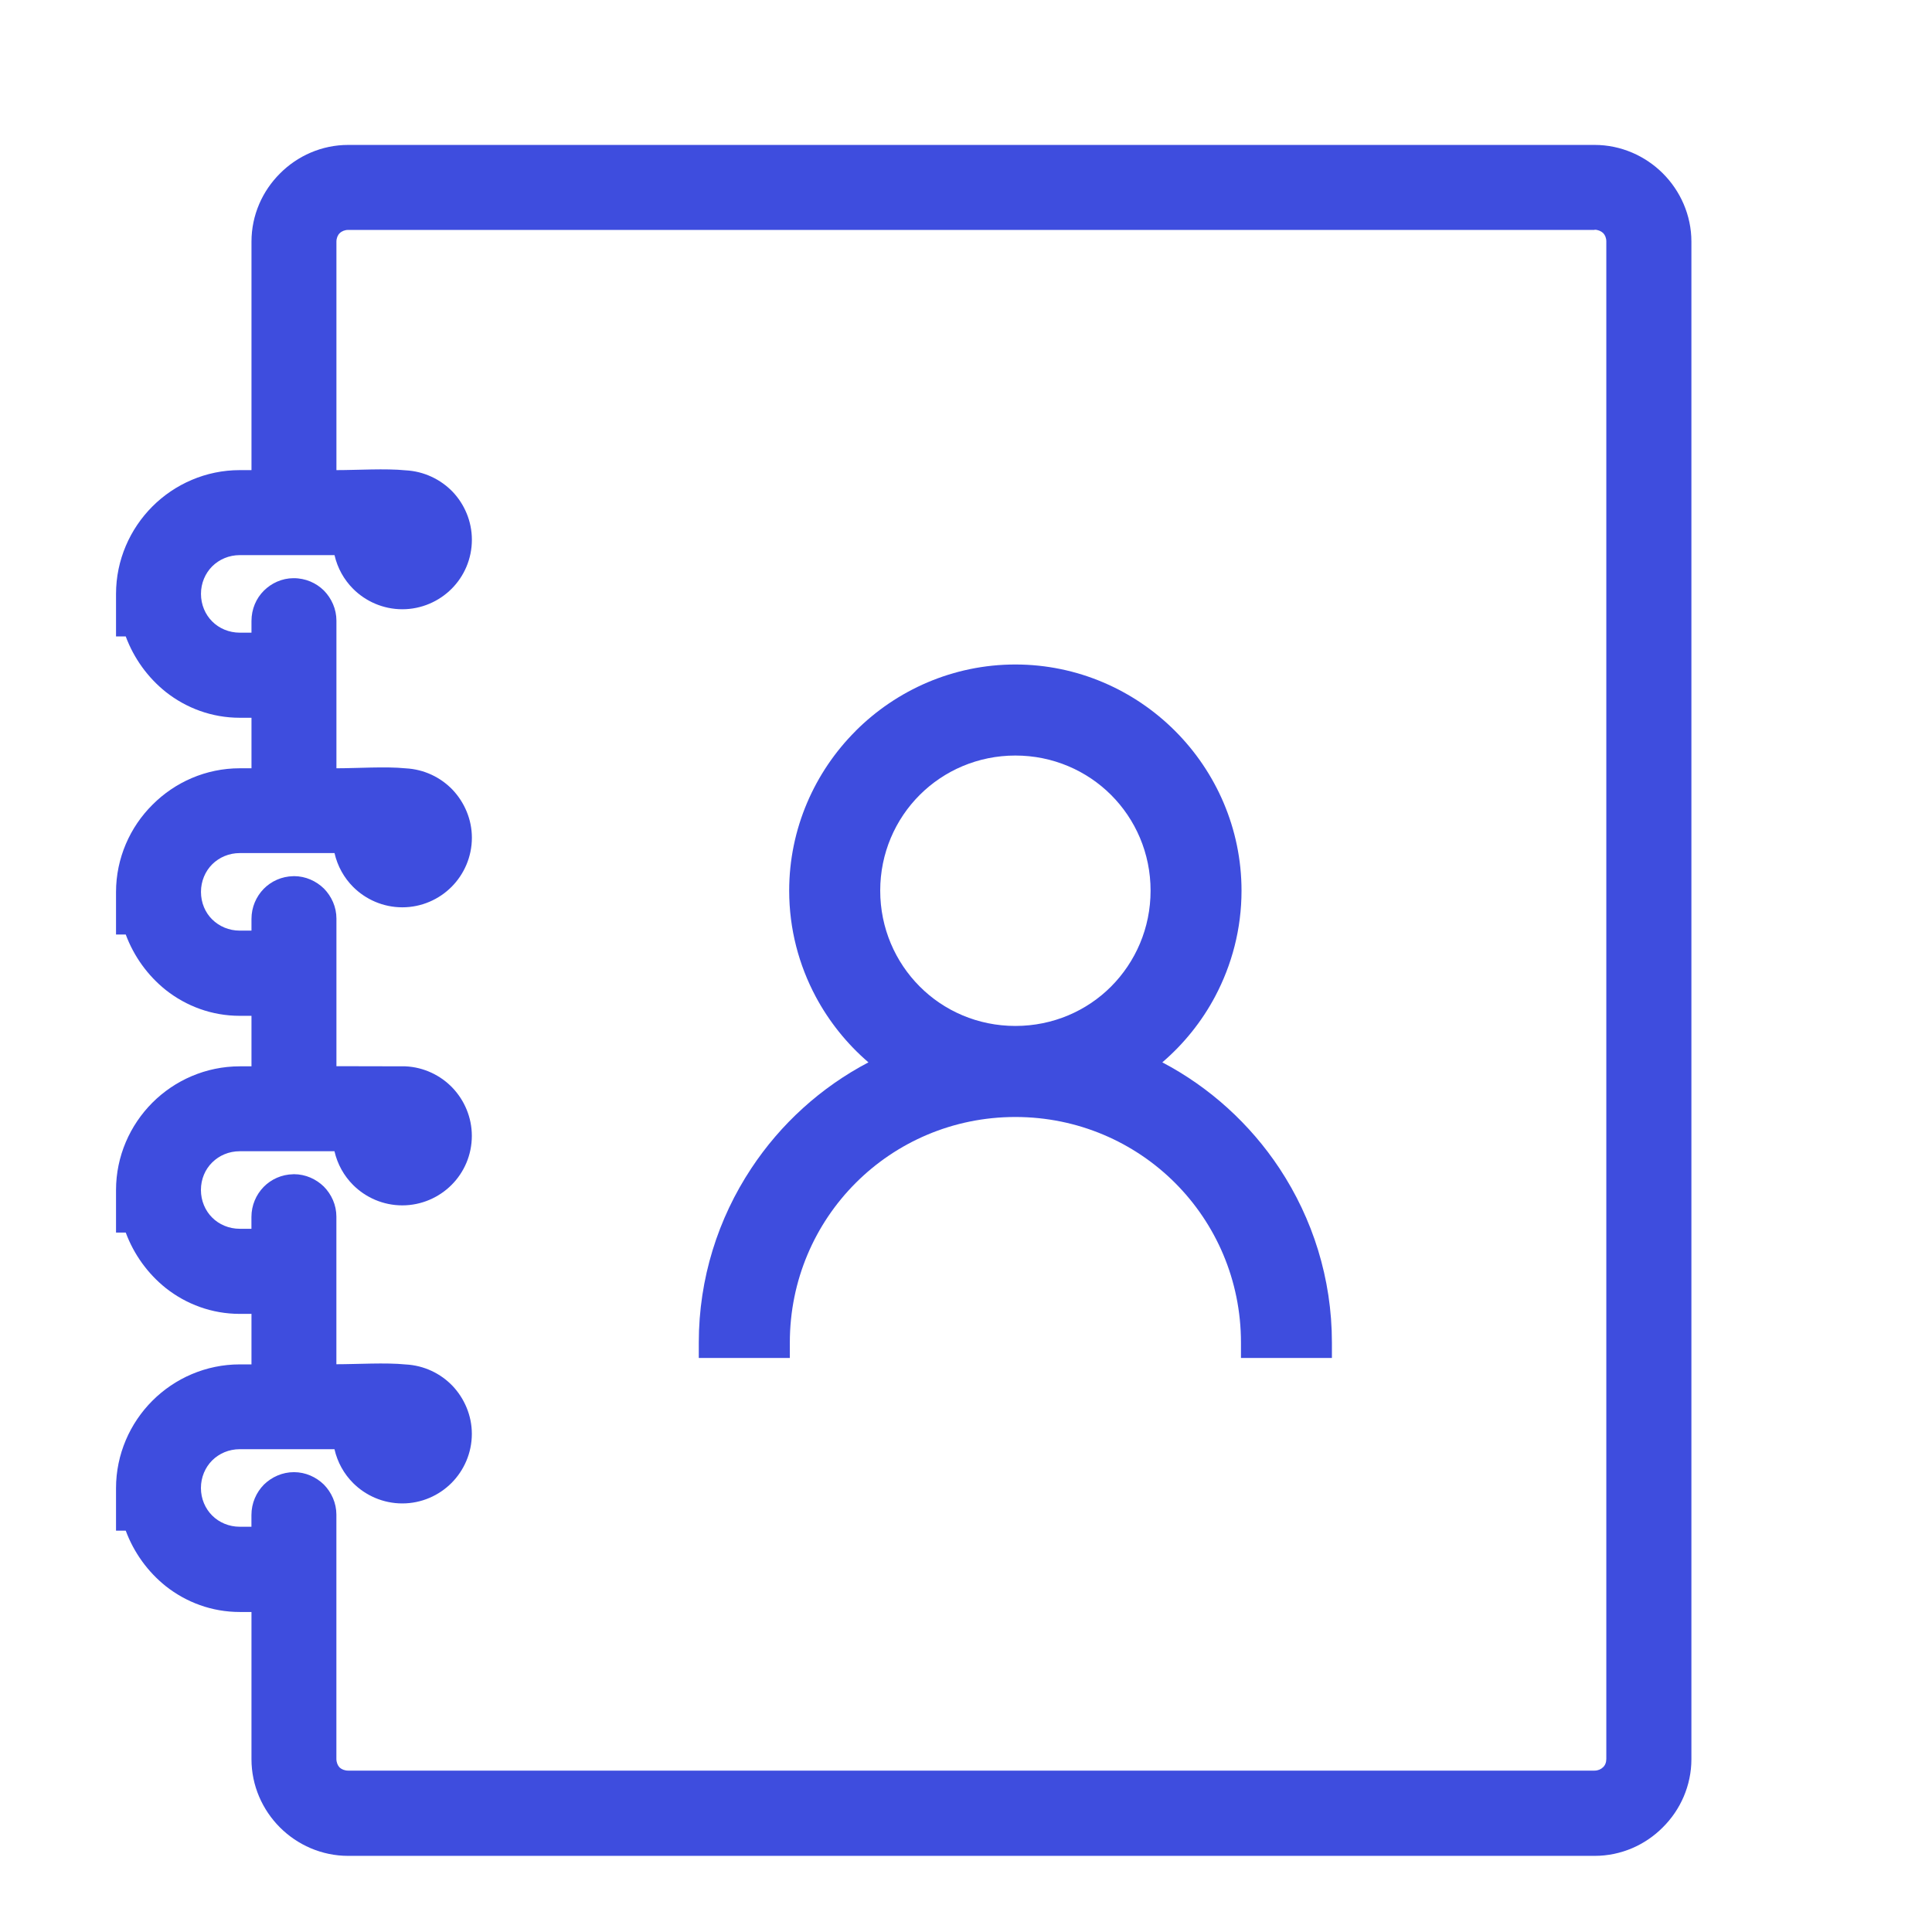
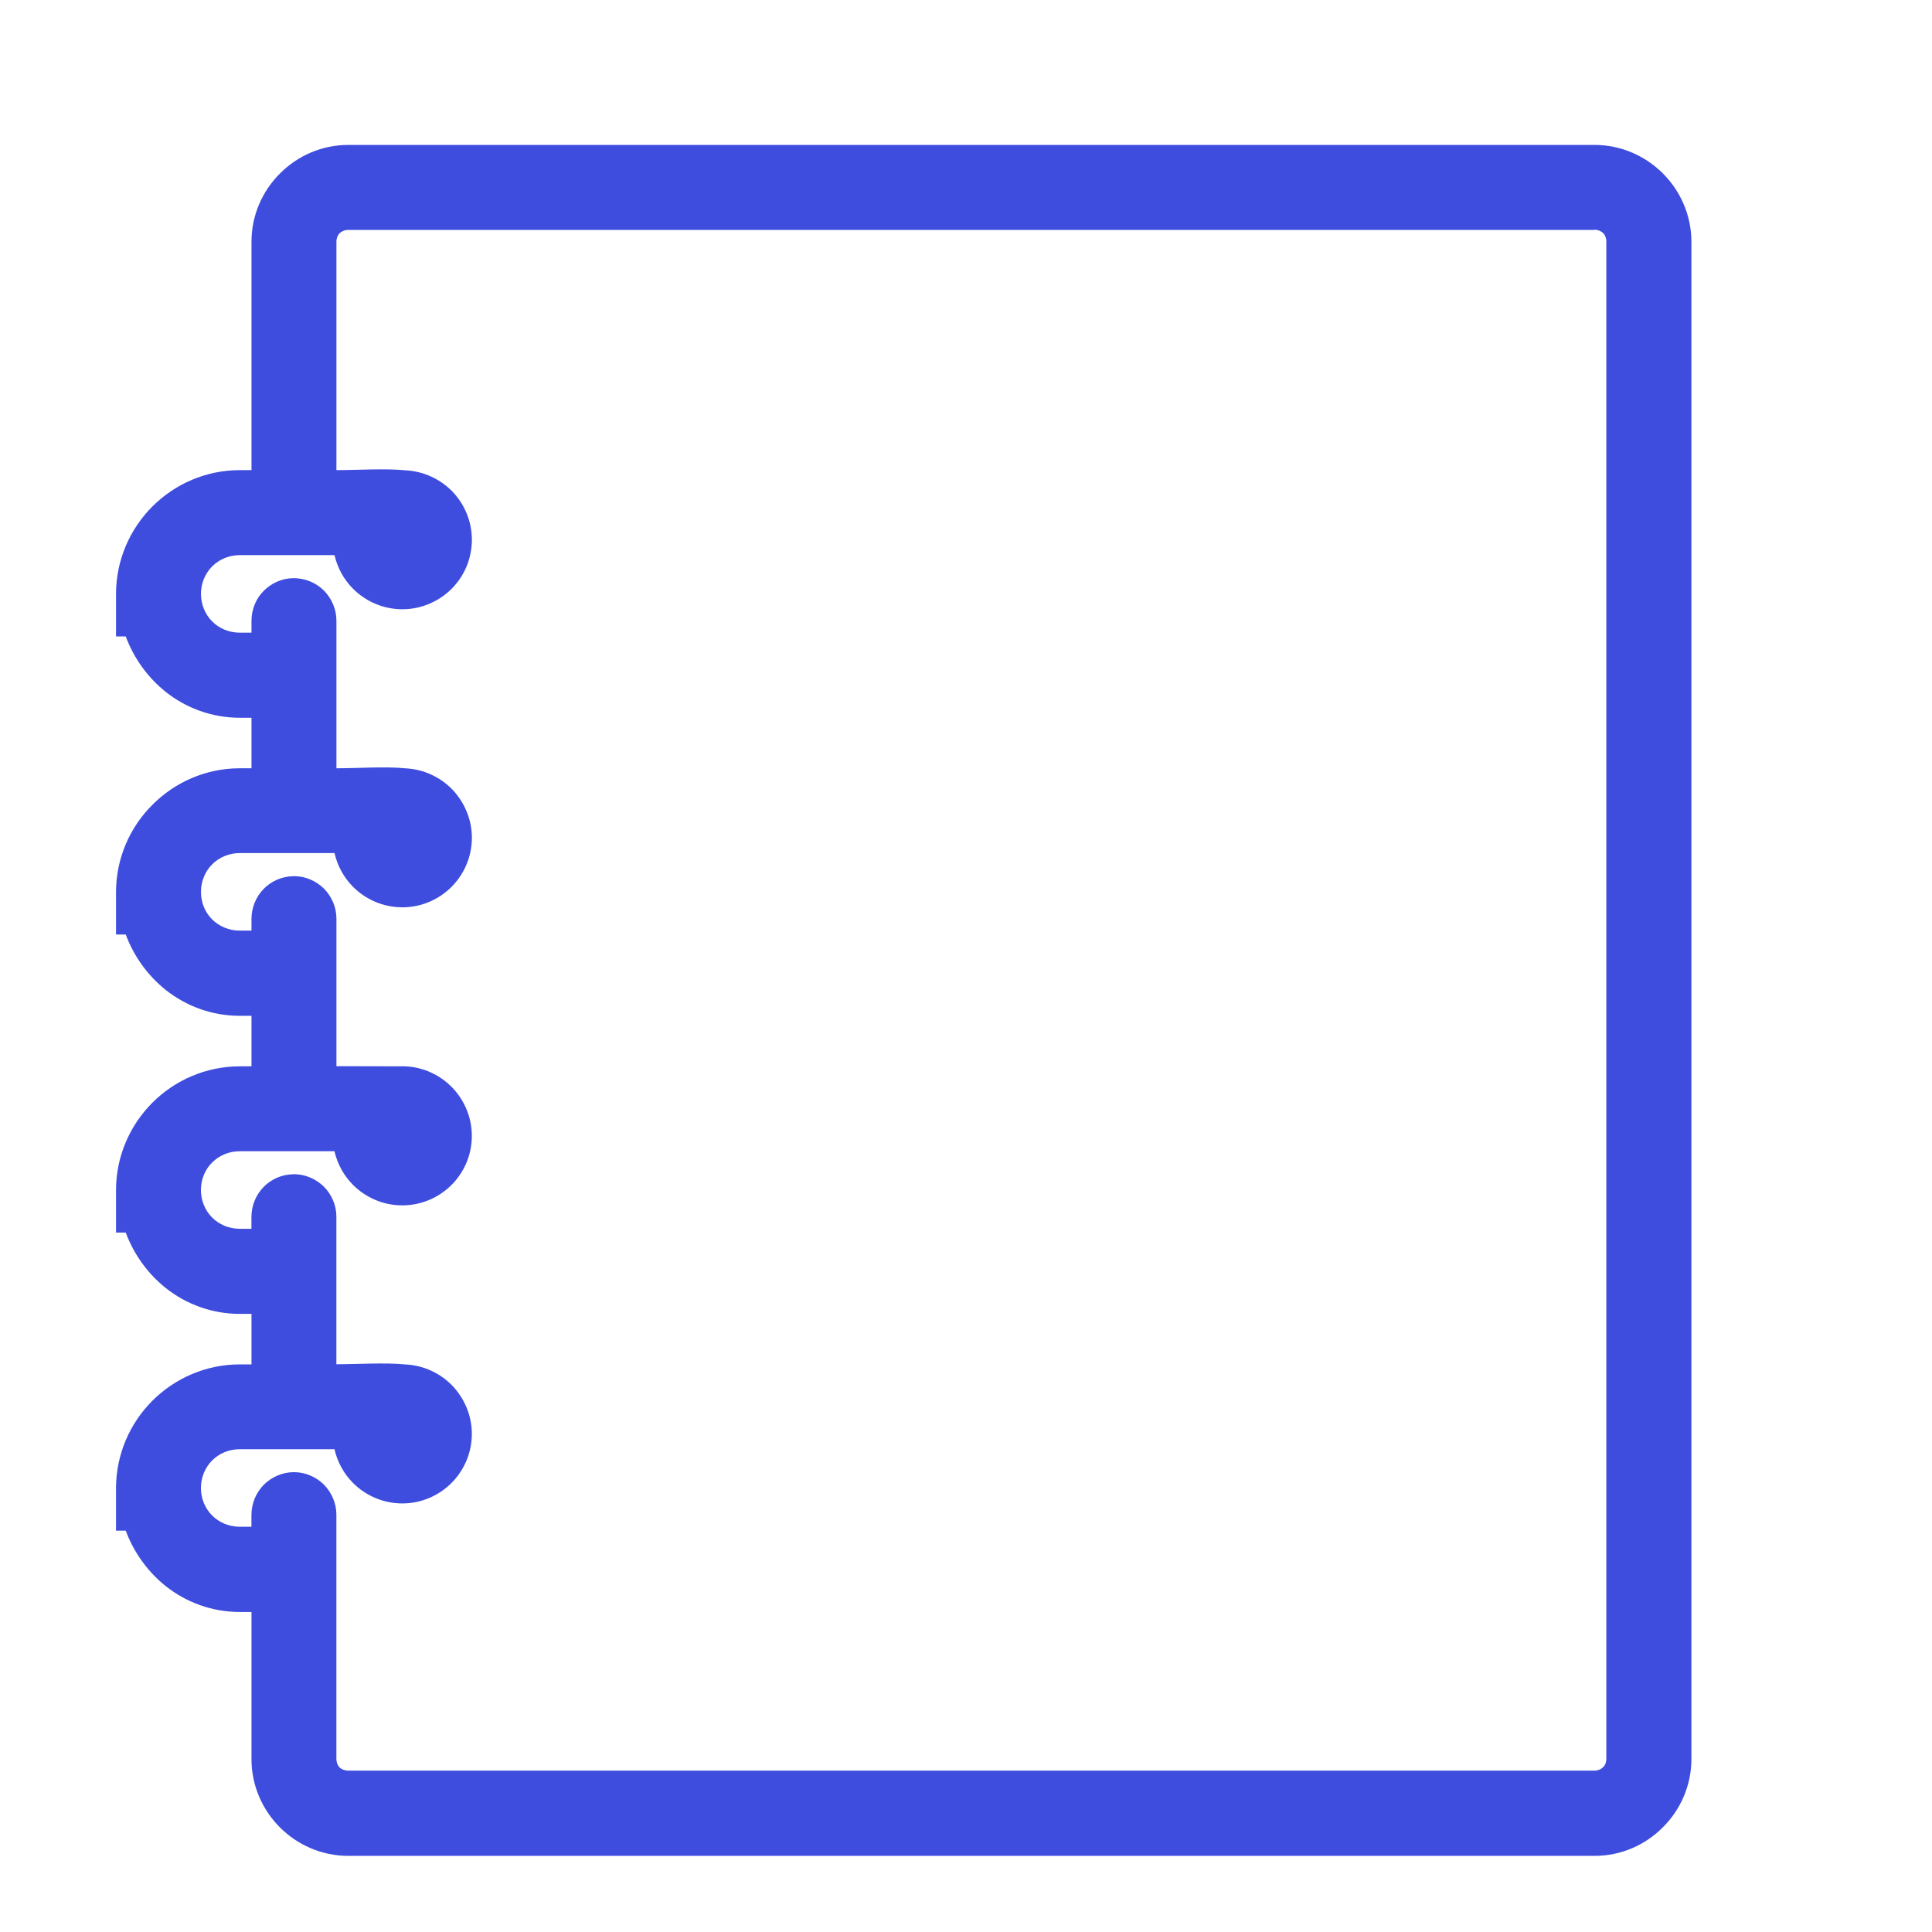
<svg xmlns="http://www.w3.org/2000/svg" xml:space="preserve" width="2.662mm" height="2.662mm" style="shape-rendering:geometricPrecision; text-rendering:geometricPrecision; image-rendering:optimizeQuality; fill-rule:evenodd; clip-rule:evenodd" viewBox="0 0 383.67 383.67">
  <defs>
    <style type="text/css">  .fil1 {fill:none} .fil0 {fill:#3E4DDE;fill-rule:nonzero}  </style>
  </defs>
  <g id="Слой_x0020_1">
    <path class="fil0" d="M55.6 34.45c3.46,-3.49 8.29,-5.67 13.54,-5.67l247.54 0c5.23,0 10.06,2.18 13.54,5.65 3.49,3.49 5.67,8.32 5.67,13.55l0 301.36c0,5.25 -2.18,10.08 -5.67,13.54 -3.46,3.49 -8.27,5.67 -13.54,5.67l-247.54 0c-5.26,0 -10.08,-2.18 -13.55,-5.65 -3.47,-3.47 -5.65,-8.29 -5.65,-13.55l0 -29.23 -2.32 0c-5.56,0 -10.64,-1.93 -14.69,-5.12 -3.57,-2.85 -6.34,-6.67 -7.96,-11.03l-1.93 0 0 -8.43c0,-6.73 2.77,-12.92 7.22,-17.37 4.45,-4.45 10.62,-7.22 17.36,-7.22l2.32 0 0 -10.03 -2.32 0c-5.56,0 -10.64,-1.93 -14.69,-5.12 -3.57,-2.85 -6.34,-6.67 -7.96,-11.03l-1.93 0 0 -8.43c0,-6.73 2.77,-12.9 7.22,-17.36 4.45,-4.45 10.62,-7.22 17.36,-7.22l2.32 0 0 -10.03 -2.32 0c-5.56,0 -10.64,-1.93 -14.69,-5.12 -3.57,-2.85 -6.34,-6.67 -7.96,-11.03l-1.93 0 0 -8.43c0,-6.72 2.78,-12.92 7.24,-17.34 4.44,-4.47 10.61,-7.24 17.34,-7.24l2.32 0 0 -10.03 -2.32 0c-5.56,0 -10.64,-1.93 -14.69,-5.12 -3.57,-2.85 -6.34,-6.67 -7.96,-11.03l-1.93 0 0 -8.45c0,-6.73 2.77,-12.9 7.22,-17.36 4.45,-4.45 10.62,-7.22 17.36,-7.22l2.32 0 0 -45.38c0,-5.26 2.18,-10.08 5.67,-13.54zm261.07 11.21l-247.54 0c-0.66,0 -1.28,0.26 -1.67,0.65 -0.39,0.37 -0.65,0.99 -0.65,1.67l0 45.38c4.18,0 9.74,-0.36 13.74,0.04 3.66,0.19 6.96,1.8 9.33,4.25 2.36,2.48 3.83,5.87 3.83,9.53 0,3.81 -1.54,7.27 -4.04,9.76 -2.48,2.48 -5.97,4.05 -9.77,4.05 -3.81,0 -7.29,-1.57 -9.77,-4.05 -1.8,-1.8 -3.11,-4.11 -3.7,-6.7l-18.81 0c-2.15,0 -4.09,0.85 -5.48,2.23 -1.37,1.37 -2.23,3.32 -2.23,5.46 0,2.16 0.86,4.12 2.23,5.48 1.36,1.37 3.32,2.23 5.48,2.23l2.32 0 0 -2.32c0,-2.38 0.94,-4.5 2.45,-6.01 1.5,-1.5 3.6,-2.48 5.88,-2.49 2.42,-0.01 4.53,0.95 6.05,2.45 1.53,1.56 2.49,3.69 2.49,5.98l0 29.32c4.15,0 9.77,-0.39 13.74,0.01 3.68,0.19 6.95,1.79 9.31,4.24 2.36,2.49 3.85,5.88 3.85,9.54 0,3.81 -1.57,7.29 -4.05,9.77 -2.48,2.48 -5.95,4.05 -9.76,4.05 -3.81,0 -7.29,-1.57 -9.77,-4.05 -1.8,-1.8 -3.11,-4.12 -3.7,-6.72l-18.81 0c-2.15,0 -4.09,0.85 -5.48,2.23 -1.37,1.37 -2.23,3.32 -2.23,5.48 0,2.16 0.85,4.11 2.22,5.46 1.4,1.38 3.33,2.23 5.49,2.23l2.32 0 0 -2.32c0,-2.35 0.94,-4.44 2.42,-5.97 1.5,-1.53 3.59,-2.48 5.88,-2.52l0.14 -0.01c2.31,0 4.41,0.97 5.94,2.46 1.53,1.56 2.49,3.66 2.49,5.97l0 29.31 13.69 0.03c3.66,0.16 7.01,1.79 9.37,4.27 2.36,2.48 3.83,5.87 3.83,9.53 0,3.81 -1.54,7.27 -4.04,9.76 -2.48,2.48 -5.97,4.05 -9.77,4.05 -3.81,0 -7.29,-1.57 -9.77,-4.05 -1.8,-1.8 -3.11,-4.11 -3.7,-6.7l-18.81 0c-2.16,0 -4.09,0.85 -5.48,2.23 -1.38,1.36 -2.23,3.3 -2.23,5.46 0,2.16 0.86,4.12 2.23,5.48 1.36,1.37 3.32,2.23 5.48,2.23l2.32 0 0 -2.34c0,-2.35 0.94,-4.44 2.42,-5.97 1.5,-1.53 3.59,-2.48 5.88,-2.52l0.14 -0.01c2.31,0 4.41,0.97 5.94,2.46 1.53,1.56 2.49,3.66 2.49,5.97l0 29.31c4.18,0 9.74,-0.36 13.74,0.04 3.68,0.19 6.95,1.79 9.31,4.24 2.36,2.49 3.85,5.88 3.85,9.54 0,3.81 -1.57,7.29 -4.05,9.77 -2.48,2.48 -5.95,4.05 -9.76,4.05 -3.81,0 -7.29,-1.57 -9.77,-4.05 -1.8,-1.8 -3.11,-4.12 -3.7,-6.72l-18.81 0c-2.15,0 -4.09,0.85 -5.48,2.23 -1.37,1.37 -2.23,3.32 -2.23,5.48 0,2.15 0.86,4.09 2.23,5.46 1.38,1.38 3.33,2.23 5.48,2.23l2.32 0 0 -2.32c0,-2.39 0.97,-4.5 2.46,-6.03 1.56,-1.53 3.69,-2.49 5.98,-2.49 2.31,0 4.41,0.97 5.94,2.46 1.53,1.56 2.49,3.69 2.49,5.98l0 48.51c0,0.68 0.26,1.3 0.63,1.69 0.39,0.37 1.01,0.63 1.69,0.63l247.54 0c0.66,0 1.27,-0.26 1.67,-0.66 0.42,-0.37 0.66,-0.98 0.66,-1.66l0 -301.36c0,-0.68 -0.25,-1.28 -0.63,-1.66 -0.43,-0.4 -1.04,-0.66 -1.7,-0.66z" />
    <rect class="fil1" width="383.67" height="383.67" />
-     <path class="fil0" d="M169.91 145.16c8.14,-8.14 19.4,-13.2 31.73,-13.2 12.32,0 23.58,5.06 31.71,13.19 8.14,8.14 13.2,19.4 13.2,31.73 0,7.58 -1.92,14.75 -5.25,21.02 -2.64,4.97 -6.21,9.41 -10.48,13.07 9.41,4.94 17.44,12.25 23.27,21.06 6.56,9.93 10.41,21.82 10.41,34.58l0 3.06 -18.06 0 0 -3.06c0,-12.4 -5,-23.61 -13.09,-31.7 -8.09,-8.09 -19.32,-13.09 -31.71,-13.09 -12.4,0 -23.61,5 -31.7,13.09 -8.09,8.09 -13.09,19.3 -13.09,31.7l0 3.06 -18.08 0 0 -3.06c0,-12.74 3.85,-24.65 10.42,-34.58 5.82,-8.82 13.85,-16.12 23.27,-21.06 -4.25,-3.65 -7.83,-8.1 -10.48,-13.07 -3.34,-6.27 -5.26,-13.43 -5.26,-21.02 0,-12.32 5.06,-23.58 13.19,-31.71zm50.74 12.71c-4.83,-4.83 -11.56,-7.83 -19.01,-7.83 -7.44,0 -14.17,3 -19,7.83 -4.84,4.84 -7.84,11.56 -7.84,19 0,7.45 3,14.18 7.84,19.03 4.81,4.84 11.55,7.84 19,7.84 7.47,0 14.2,-3 19.01,-7.83 4.84,-4.86 7.84,-11.59 7.84,-19.04 0,-7.44 -3,-14.16 -7.84,-19z" />
  </g>
</svg>